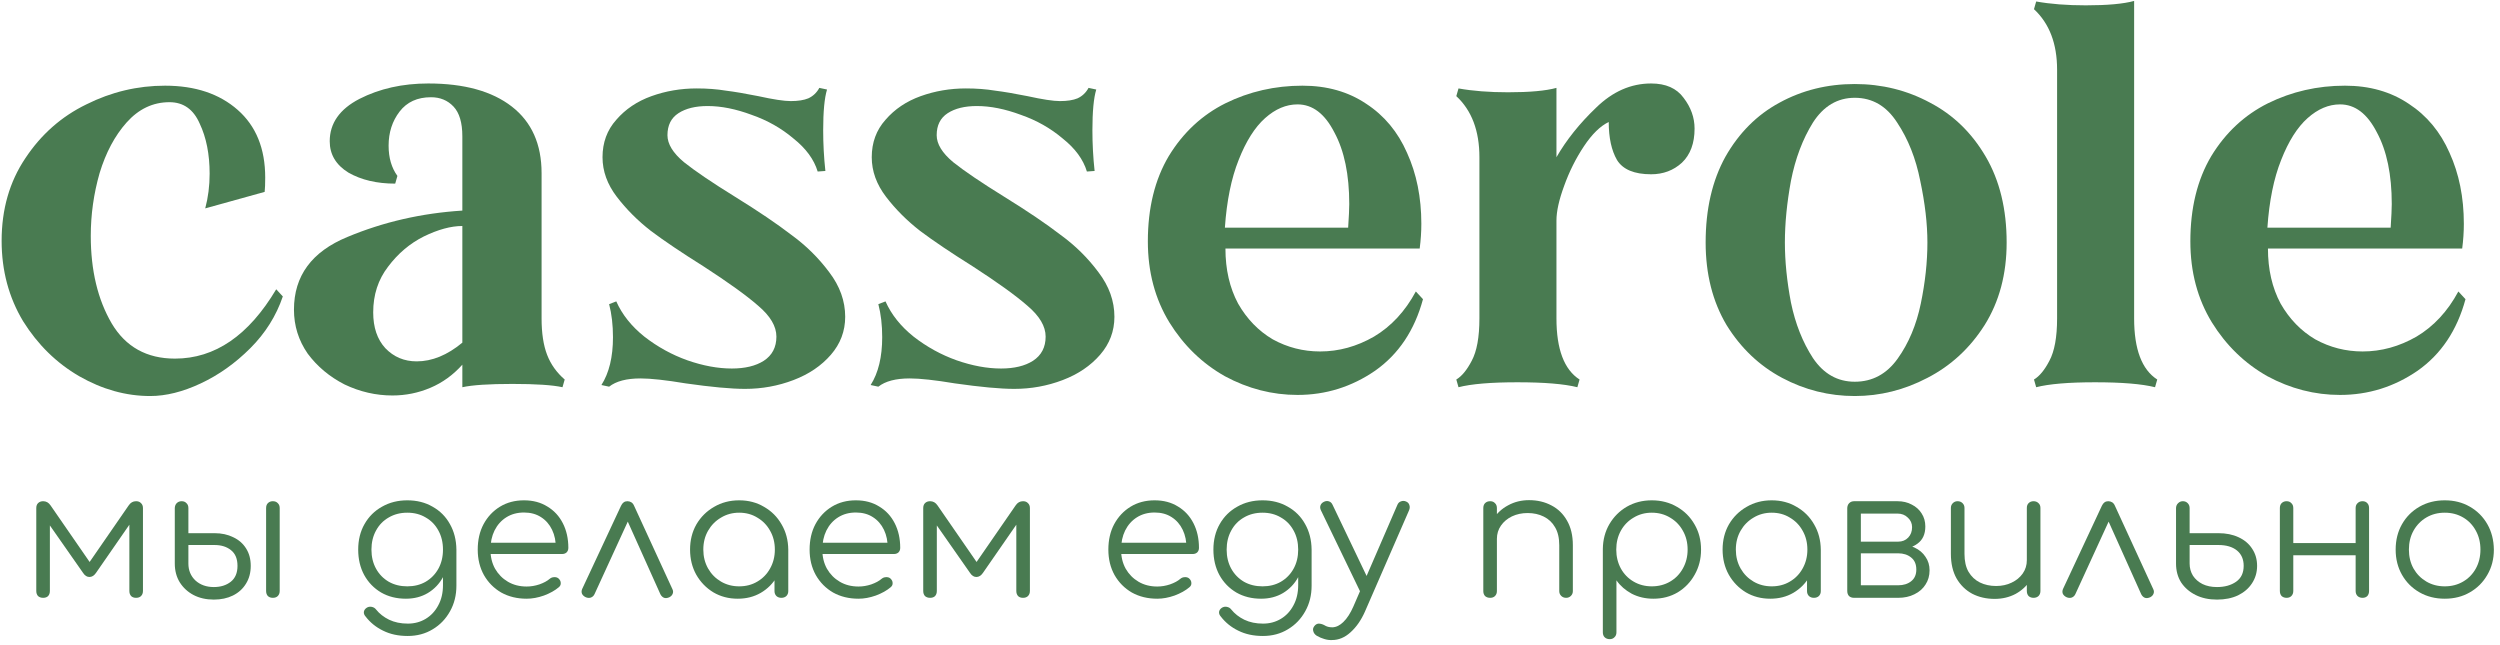
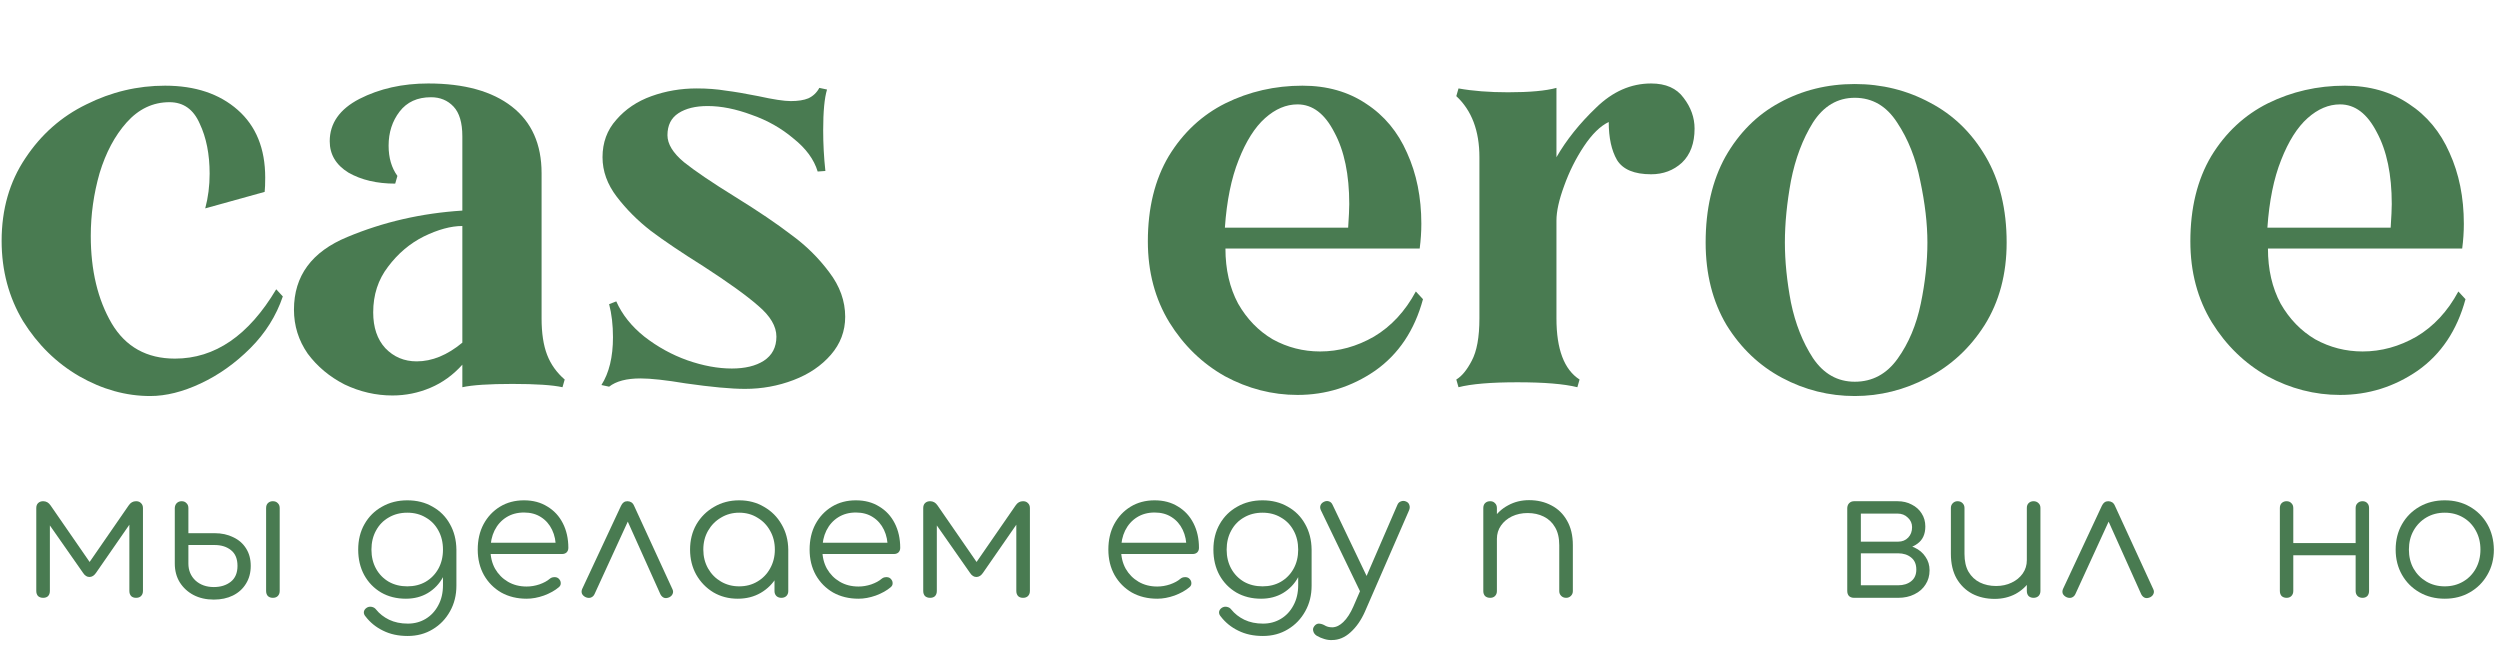
<svg xmlns="http://www.w3.org/2000/svg" width="368" height="95" viewBox="0 0 368 95" fill="none">
  <path d="M22.11 58.296C18.546 58.296 15.063 57.324 11.661 55.38C8.313 53.436 5.559 50.736 3.399 47.28C1.293 43.77 0.24 39.828 0.24 35.454C0.24 30.81 1.401 26.76 3.723 23.304C6.045 19.794 9.042 17.148 12.714 15.366C16.386 13.53 20.247 12.612 24.297 12.612C28.725 12.612 32.289 13.8 34.989 16.176C37.689 18.552 39.039 21.873 39.039 26.139C39.039 27.057 39.012 27.759 38.958 28.245L30.21 30.675C30.642 29.055 30.858 27.354 30.858 25.572C30.858 22.71 30.372 20.253 29.4 18.201C28.482 16.095 26.997 15.042 24.945 15.042C22.515 15.042 20.409 16.041 18.627 18.039C16.899 19.983 15.576 22.467 14.658 25.491C13.794 28.515 13.362 31.593 13.362 34.725C13.362 39.801 14.388 44.094 16.44 47.604C18.492 51.06 21.597 52.788 25.755 52.788C31.641 52.788 36.609 49.386 40.659 42.582L41.631 43.635C40.659 46.497 39.066 49.035 36.852 51.249C34.638 53.463 32.208 55.191 29.562 56.433C26.916 57.675 24.432 58.296 22.11 58.296Z" fill="#497B51" />
  <path d="M57.77 58.215C55.34 58.215 52.991 57.675 50.723 56.595C48.509 55.461 46.7 53.949 45.296 52.059C43.946 50.115 43.271 47.955 43.271 45.579C43.271 40.611 45.89 37.047 51.128 34.887C56.42 32.673 62.063 31.377 68.057 30.999V20.064C68.057 18.066 67.625 16.608 66.761 15.69C65.897 14.772 64.79 14.313 63.44 14.313C61.442 14.313 59.903 15.015 58.823 16.419C57.743 17.823 57.203 19.497 57.203 21.441C57.203 23.223 57.635 24.708 58.499 25.896L58.175 27.03C55.475 27.03 53.18 26.49 51.29 25.41C49.454 24.276 48.536 22.737 48.536 20.793C48.536 18.147 49.994 16.068 52.91 14.556C55.88 13.044 59.255 12.288 63.035 12.288C68.327 12.288 72.431 13.422 75.347 15.69C78.263 17.958 79.721 21.225 79.721 25.491V46.875C79.721 49.035 79.991 50.817 80.531 52.221C81.071 53.625 81.935 54.84 83.123 55.866L82.799 57C81.341 56.676 78.884 56.514 75.428 56.514C71.972 56.514 69.515 56.676 68.057 57V53.679C66.707 55.191 65.141 56.325 63.359 57.081C61.577 57.837 59.714 58.215 57.77 58.215ZM68.057 33.267C66.383 33.267 64.493 33.78 62.387 34.806C60.335 35.832 58.58 37.317 57.122 39.261C55.664 41.151 54.935 43.392 54.935 45.984C54.935 48.198 55.529 49.953 56.717 51.249C57.959 52.545 59.498 53.193 61.334 53.193C63.602 53.193 65.843 52.275 68.057 50.439V33.267Z" fill="#497B51" />
  <path d="M109.67 57.243C107.618 57.243 104.702 56.973 100.922 56.433C98.006 55.947 95.792 55.704 94.28 55.704C92.228 55.704 90.689 56.109 89.663 56.919L88.529 56.676C89.663 54.894 90.23 52.545 90.23 49.629C90.23 47.847 90.041 46.227 89.663 44.769L90.716 44.364C91.58 46.308 92.957 48.036 94.847 49.548C96.791 51.06 98.897 52.221 101.165 53.031C103.487 53.841 105.674 54.246 107.726 54.246C109.67 54.246 111.236 53.868 112.424 53.112C113.666 52.302 114.287 51.114 114.287 49.548C114.287 48.036 113.396 46.524 111.614 45.012C109.886 43.5 107.186 41.556 103.514 39.18C100.328 37.182 97.763 35.454 95.819 33.996C93.875 32.484 92.201 30.81 90.797 28.974C89.393 27.138 88.691 25.194 88.691 23.142C88.691 20.982 89.366 19.146 90.716 17.634C92.066 16.068 93.794 14.907 95.9 14.151C98.006 13.395 100.22 13.017 102.542 13.017C104.108 13.017 105.539 13.125 106.835 13.341C108.131 13.503 109.724 13.773 111.614 14.151C113.828 14.637 115.421 14.88 116.393 14.88C117.473 14.88 118.337 14.745 118.985 14.475C119.687 14.151 120.227 13.638 120.605 12.936L121.739 13.179C121.361 14.421 121.172 16.419 121.172 19.173C121.172 21.171 121.28 23.169 121.496 25.167L120.362 25.248C119.822 23.466 118.634 21.846 116.798 20.388C115.016 18.876 112.964 17.715 110.642 16.905C108.32 16.041 106.16 15.609 104.162 15.609C102.38 15.609 100.949 15.96 99.869 16.662C98.789 17.364 98.249 18.444 98.249 19.902C98.249 21.198 99.059 22.521 100.679 23.871C102.299 25.167 104.81 26.868 108.212 28.974C111.614 31.08 114.368 32.943 116.474 34.563C118.634 36.129 120.497 37.965 122.063 40.071C123.629 42.123 124.412 44.31 124.412 46.632C124.412 48.738 123.71 50.601 122.306 52.221C120.902 53.841 119.066 55.083 116.798 55.947C114.53 56.811 112.154 57.243 109.67 57.243Z" fill="#497B51" />
-   <path d="M149.3 57.243C147.248 57.243 144.332 56.973 140.552 56.433C137.636 55.947 135.422 55.704 133.91 55.704C131.858 55.704 130.319 56.109 129.293 56.919L128.159 56.676C129.293 54.894 129.86 52.545 129.86 49.629C129.86 47.847 129.671 46.227 129.293 44.769L130.346 44.364C131.21 46.308 132.587 48.036 134.477 49.548C136.421 51.06 138.527 52.221 140.795 53.031C143.117 53.841 145.304 54.246 147.356 54.246C149.3 54.246 150.866 53.868 152.054 53.112C153.296 52.302 153.917 51.114 153.917 49.548C153.917 48.036 153.026 46.524 151.244 45.012C149.516 43.5 146.816 41.556 143.144 39.18C139.958 37.182 137.393 35.454 135.449 33.996C133.505 32.484 131.831 30.81 130.427 28.974C129.023 27.138 128.321 25.194 128.321 23.142C128.321 20.982 128.996 19.146 130.346 17.634C131.696 16.068 133.424 14.907 135.53 14.151C137.636 13.395 139.85 13.017 142.172 13.017C143.738 13.017 145.169 13.125 146.465 13.341C147.761 13.503 149.354 13.773 151.244 14.151C153.458 14.637 155.051 14.88 156.023 14.88C157.103 14.88 157.967 14.745 158.615 14.475C159.317 14.151 159.857 13.638 160.235 12.936L161.369 13.179C160.991 14.421 160.802 16.419 160.802 19.173C160.802 21.171 160.91 23.169 161.126 25.167L159.992 25.248C159.452 23.466 158.264 21.846 156.428 20.388C154.646 18.876 152.594 17.715 150.272 16.905C147.95 16.041 145.79 15.609 143.792 15.609C142.01 15.609 140.579 15.96 139.499 16.662C138.419 17.364 137.879 18.444 137.879 19.902C137.879 21.198 138.689 22.521 140.309 23.871C141.929 25.167 144.44 26.868 147.842 28.974C151.244 31.08 153.998 32.943 156.104 34.563C158.264 36.129 160.127 37.965 161.693 40.071C163.259 42.123 164.042 44.31 164.042 46.632C164.042 48.738 163.34 50.601 161.936 52.221C160.532 53.841 158.696 55.083 156.428 55.947C154.16 56.811 151.784 57.243 149.3 57.243Z" fill="#497B51" />
  <path d="M190.996 58.134C187.27 58.134 183.706 57.216 180.304 55.38C176.956 53.49 174.229 50.844 172.123 47.442C170.017 43.986 168.964 40.017 168.964 35.535C168.964 30.621 169.99 26.436 172.042 22.98C174.148 19.524 176.929 16.932 180.385 15.204C183.895 13.476 187.675 12.612 191.725 12.612C195.343 12.612 198.475 13.503 201.121 15.285C203.767 17.013 205.765 19.416 207.115 22.494C208.519 25.572 209.221 29.055 209.221 32.943C209.221 34.131 209.14 35.346 208.978 36.588H180.385C180.385 39.666 181.006 42.366 182.248 44.688C183.544 46.956 185.245 48.711 187.351 49.953C189.511 51.141 191.833 51.735 194.317 51.735C197.071 51.735 199.717 51.006 202.255 49.548C204.793 48.036 206.845 45.822 208.411 42.906L209.464 44.04C208.222 48.63 205.873 52.14 202.417 54.57C198.961 56.946 195.154 58.134 190.996 58.134ZM198.448 33.51C198.556 31.89 198.61 30.729 198.61 30.027C198.61 25.707 197.881 22.197 196.423 19.497C195.019 16.743 193.21 15.366 190.996 15.366C189.322 15.366 187.729 16.041 186.217 17.391C184.705 18.741 183.409 20.793 182.329 23.547C181.249 26.247 180.574 29.568 180.304 33.51H198.448Z" fill="#497B51" />
  <path d="M214.368 55.866C215.178 55.38 215.934 54.462 216.636 53.112C217.392 51.708 217.77 49.629 217.77 46.875V23.142C217.77 19.254 216.636 16.257 214.368 14.151L214.692 13.017C216.798 13.395 219.228 13.584 221.982 13.584C225.168 13.584 227.544 13.368 229.11 12.936V23.142C230.568 20.604 232.512 18.174 234.942 15.852C237.372 13.476 240.072 12.288 243.042 12.288C245.202 12.288 246.795 12.99 247.821 14.394C248.901 15.798 249.441 17.31 249.441 18.93C249.441 21.09 248.82 22.764 247.578 23.952C246.336 25.086 244.824 25.653 243.042 25.653C240.558 25.653 238.884 24.951 238.02 23.547C237.21 22.143 236.805 20.28 236.805 17.958C235.563 18.552 234.348 19.74 233.16 21.522C231.972 23.304 231 25.248 230.244 27.354C229.488 29.406 229.11 31.107 229.11 32.457V46.875C229.11 51.411 230.244 54.408 232.512 55.866L232.188 57C230.244 56.514 227.301 56.271 223.359 56.271C219.471 56.271 216.582 56.514 214.692 57L214.368 55.866Z" fill="#497B51" />
  <path d="M273.022 58.296C269.242 58.296 265.678 57.405 262.33 55.623C258.982 53.841 256.255 51.249 254.149 47.847C252.097 44.391 251.071 40.341 251.071 35.697C251.071 30.783 252.043 26.571 253.987 23.061C255.985 19.551 258.631 16.905 261.925 15.123C265.273 13.287 268.972 12.369 273.022 12.369C277.018 12.369 280.717 13.287 284.119 15.123C287.521 16.905 290.248 19.551 292.3 23.061C294.352 26.571 295.378 30.783 295.378 35.697C295.378 40.341 294.298 44.391 292.138 47.847C289.978 51.249 287.17 53.841 283.714 55.623C280.312 57.405 276.748 58.296 273.022 58.296ZM273.022 56.19C275.614 56.19 277.72 55.056 279.34 52.788C280.96 50.52 282.094 47.82 282.742 44.688C283.39 41.556 283.714 38.559 283.714 35.697C283.714 32.943 283.363 29.919 282.661 26.625C282.013 23.331 280.879 20.469 279.259 18.039C277.693 15.609 275.614 14.394 273.022 14.394C270.484 14.394 268.432 15.609 266.866 18.039C265.354 20.469 264.274 23.331 263.626 26.625C263.032 29.865 262.735 32.889 262.735 35.697C262.735 38.451 263.032 41.394 263.626 44.526C264.274 47.658 265.354 50.385 266.866 52.707C268.432 55.029 270.484 56.19 273.022 56.19Z" fill="#497B51" />
-   <path d="M299.402 55.866C300.212 55.38 300.968 54.462 301.67 53.112C302.426 51.708 302.804 49.629 302.804 46.875V10.263C302.804 6.429 301.67 3.459 299.402 1.353L299.726 0.219C301.832 0.597 304.262 0.786 307.016 0.786C310.202 0.786 312.578 0.57 314.144 0.138V46.875C314.144 51.411 315.278 54.408 317.546 55.866L317.222 57C315.278 56.514 312.335 56.271 308.393 56.271C304.505 56.271 301.616 56.514 299.726 57L299.402 55.866Z" fill="#497B51" />
  <path d="M344.453 58.134C340.727 58.134 337.163 57.216 333.761 55.38C330.413 53.49 327.686 50.844 325.58 47.442C323.474 43.986 322.421 40.017 322.421 35.535C322.421 30.621 323.447 26.436 325.499 22.98C327.605 19.524 330.386 16.932 333.842 15.204C337.352 13.476 341.132 12.612 345.182 12.612C348.8 12.612 351.932 13.503 354.578 15.285C357.224 17.013 359.222 19.416 360.572 22.494C361.976 25.572 362.678 29.055 362.678 32.943C362.678 34.131 362.597 35.346 362.435 36.588H333.842C333.842 39.666 334.463 42.366 335.705 44.688C337.001 46.956 338.702 48.711 340.808 49.953C342.968 51.141 345.29 51.735 347.774 51.735C350.528 51.735 353.174 51.006 355.712 49.548C358.25 48.036 360.302 45.822 361.868 42.906L362.921 44.04C361.679 48.63 359.33 52.14 355.874 54.57C352.418 56.946 348.611 58.134 344.453 58.134ZM351.905 33.51C352.013 31.89 352.067 30.729 352.067 30.027C352.067 25.707 351.338 22.197 349.88 19.497C348.476 16.743 346.667 15.366 344.453 15.366C342.779 15.366 341.186 16.041 339.674 17.391C338.162 18.741 336.866 20.793 335.786 23.547C334.706 26.247 334.031 29.568 333.761 33.51H351.905Z" fill="#497B51" />
  <path d="M6.354 88C6.042 88 5.791 87.913 5.6 87.74C5.427 87.549 5.34 87.298 5.34 86.986V74.792C5.34 74.48 5.427 74.237 5.6 74.064C5.791 73.873 6.042 73.778 6.354 73.778C6.805 73.778 7.169 73.986 7.446 74.402L13.192 82.722L18.938 74.402C19.215 73.986 19.579 73.778 20.03 73.778C20.342 73.778 20.585 73.873 20.758 74.064C20.949 74.237 21.044 74.48 21.044 74.792V86.986C21.044 87.298 20.949 87.549 20.758 87.74C20.585 87.913 20.342 88 20.03 88C19.718 88 19.475 87.913 19.302 87.74C19.129 87.549 19.042 87.298 19.042 86.986V76.092L19.692 76.3L14.128 84.334C13.851 84.733 13.53 84.932 13.166 84.932C12.802 84.932 12.49 84.733 12.23 84.334L6.666 76.378L7.342 76.17V86.986C7.342 87.298 7.255 87.549 7.082 87.74C6.909 87.913 6.666 88 6.354 88Z" fill="#497B51" />
  <path d="M31.475 88.26C30.348 88.26 29.351 88.035 28.485 87.584C27.635 87.133 26.959 86.509 26.457 85.712C25.971 84.915 25.729 83.996 25.729 82.956V74.766C25.746 74.471 25.841 74.237 26.015 74.064C26.205 73.873 26.448 73.778 26.743 73.778C27.037 73.778 27.271 73.873 27.445 74.064C27.635 74.237 27.731 74.48 27.731 74.792V78.484H31.579C32.619 78.484 33.537 78.683 34.335 79.082C35.149 79.463 35.782 80.018 36.233 80.746C36.683 81.457 36.909 82.306 36.909 83.294C36.909 84.299 36.675 85.175 36.207 85.92C35.756 86.665 35.115 87.246 34.283 87.662C33.468 88.061 32.532 88.26 31.475 88.26ZM31.475 86.414C32.48 86.414 33.312 86.154 33.971 85.634C34.629 85.114 34.959 84.334 34.959 83.294C34.959 82.254 34.638 81.483 33.997 80.98C33.373 80.477 32.567 80.226 31.579 80.226H27.731V82.956C27.731 83.961 28.077 84.793 28.771 85.452C29.481 86.093 30.383 86.414 31.475 86.414ZM40.159 88C39.864 88 39.621 87.913 39.431 87.74C39.257 87.549 39.171 87.298 39.171 86.986V74.792C39.171 74.48 39.257 74.237 39.431 74.064C39.621 73.873 39.864 73.778 40.159 73.778C40.471 73.778 40.713 73.873 40.887 74.064C41.077 74.237 41.173 74.48 41.173 74.792V86.986C41.173 87.298 41.077 87.549 40.887 87.74C40.713 87.913 40.471 88 40.159 88Z" fill="#497B51" />
  <path d="M59.747 88.13C58.377 88.13 57.164 87.827 56.107 87.22C55.049 86.596 54.217 85.738 53.611 84.646C53.021 83.554 52.727 82.306 52.727 80.902C52.727 79.481 53.039 78.224 53.663 77.132C54.287 76.04 55.145 75.191 56.237 74.584C57.329 73.96 58.568 73.648 59.955 73.648C61.359 73.648 62.598 73.96 63.673 74.584C64.765 75.191 65.614 76.04 66.221 77.132C66.845 78.224 67.165 79.481 67.183 80.902L66.013 81.526C66.013 82.809 65.744 83.953 65.207 84.958C64.669 85.946 63.924 86.726 62.971 87.298C62.035 87.853 60.96 88.13 59.747 88.13ZM60.007 93.616C58.637 93.616 57.433 93.356 56.393 92.836C55.353 92.333 54.495 91.64 53.819 90.756C53.628 90.548 53.541 90.323 53.559 90.08C53.593 89.837 53.723 89.638 53.949 89.482C54.174 89.326 54.425 89.274 54.703 89.326C54.98 89.378 55.197 89.508 55.353 89.716C55.855 90.34 56.497 90.843 57.277 91.224C58.074 91.605 58.993 91.796 60.033 91.796C61.003 91.796 61.879 91.562 62.659 91.094C63.439 90.626 64.054 89.967 64.505 89.118C64.973 88.269 65.207 87.272 65.207 86.128V82.176L65.961 80.668L67.183 80.902V86.206C67.183 87.61 66.871 88.867 66.247 89.976C65.623 91.103 64.773 91.987 63.699 92.628C62.624 93.287 61.393 93.616 60.007 93.616ZM59.955 86.31C60.977 86.31 61.879 86.085 62.659 85.634C63.456 85.166 64.08 84.525 64.531 83.71C64.981 82.895 65.207 81.959 65.207 80.902C65.207 79.845 64.981 78.909 64.531 78.094C64.08 77.262 63.456 76.621 62.659 76.17C61.879 75.702 60.977 75.468 59.955 75.468C58.932 75.468 58.022 75.702 57.225 76.17C56.427 76.621 55.803 77.262 55.353 78.094C54.902 78.909 54.677 79.845 54.677 80.902C54.677 81.959 54.902 82.895 55.353 83.71C55.803 84.525 56.427 85.166 57.225 85.634C58.022 86.085 58.932 86.31 59.955 86.31Z" fill="#497B51" />
  <path d="M77.524 88.13C76.12 88.13 74.872 87.827 73.78 87.22C72.706 86.596 71.856 85.738 71.232 84.646C70.626 83.554 70.322 82.306 70.322 80.902C70.322 79.481 70.608 78.233 71.18 77.158C71.77 76.066 72.576 75.208 73.598 74.584C74.621 73.96 75.8 73.648 77.134 73.648C78.452 73.648 79.596 73.951 80.566 74.558C81.554 75.147 82.317 75.971 82.854 77.028C83.392 78.085 83.66 79.29 83.66 80.642C83.66 80.919 83.574 81.145 83.4 81.318C83.227 81.474 83.002 81.552 82.724 81.552H71.674V79.888H82.932L81.814 80.694C81.832 79.689 81.65 78.787 81.268 77.99C80.887 77.193 80.341 76.569 79.63 76.118C78.937 75.667 78.105 75.442 77.134 75.442C76.146 75.442 75.28 75.676 74.534 76.144C73.789 76.612 73.208 77.262 72.792 78.094C72.394 78.909 72.194 79.845 72.194 80.902C72.194 81.959 72.42 82.895 72.87 83.71C73.338 84.525 73.971 85.166 74.768 85.634C75.566 86.102 76.484 86.336 77.524 86.336C78.148 86.336 78.772 86.232 79.396 86.024C80.038 85.799 80.549 85.521 80.93 85.192C81.121 85.036 81.338 84.958 81.58 84.958C81.823 84.941 82.031 85.001 82.204 85.14C82.43 85.348 82.542 85.573 82.542 85.816C82.56 86.059 82.464 86.267 82.256 86.44C81.684 86.925 80.956 87.333 80.072 87.662C79.188 87.974 78.339 88.13 77.524 88.13Z" fill="#497B51" />
  <path d="M92.351 73.778C92.559 73.778 92.75 73.83 92.923 73.934C93.096 74.038 93.235 74.211 93.339 74.454L98.981 86.726C99.102 86.969 99.111 87.203 99.007 87.428C98.92 87.636 98.756 87.801 98.513 87.922C98.236 88.043 97.984 88.069 97.759 88C97.534 87.913 97.352 87.74 97.213 87.48L91.831 75.494H93.001L87.515 87.454C87.394 87.714 87.203 87.887 86.943 87.974C86.7 88.043 86.449 88.017 86.189 87.896C85.946 87.775 85.773 87.61 85.669 87.402C85.582 87.177 85.591 86.943 85.695 86.7L91.415 74.454C91.623 74.003 91.935 73.778 92.351 73.778Z" fill="#497B51" />
  <path d="M108.598 88.13C107.264 88.13 106.068 87.818 105.01 87.194C103.953 86.553 103.112 85.686 102.488 84.594C101.882 83.502 101.578 82.271 101.578 80.902C101.578 79.515 101.89 78.276 102.514 77.184C103.156 76.092 104.022 75.234 105.114 74.61C106.206 73.969 107.437 73.648 108.806 73.648C110.176 73.648 111.398 73.969 112.472 74.61C113.564 75.234 114.422 76.092 115.046 77.184C115.688 78.276 116.017 79.515 116.034 80.902L115.228 81.526C115.228 82.774 114.934 83.901 114.344 84.906C113.772 85.894 112.984 86.683 111.978 87.272C110.99 87.844 109.864 88.13 108.598 88.13ZM108.806 86.31C109.812 86.31 110.704 86.076 111.484 85.608C112.282 85.14 112.906 84.499 113.356 83.684C113.824 82.852 114.058 81.925 114.058 80.902C114.058 79.862 113.824 78.935 113.356 78.12C112.906 77.305 112.282 76.664 111.484 76.196C110.704 75.711 109.812 75.468 108.806 75.468C107.818 75.468 106.926 75.711 106.128 76.196C105.331 76.664 104.698 77.305 104.23 78.12C103.762 78.935 103.528 79.862 103.528 80.902C103.528 81.925 103.762 82.852 104.23 83.684C104.698 84.499 105.331 85.14 106.128 85.608C106.926 86.076 107.818 86.31 108.806 86.31ZM115.02 88C114.726 88 114.483 87.913 114.292 87.74C114.102 87.549 114.006 87.307 114.006 87.012V82.566L114.5 80.512L116.034 80.902V87.012C116.034 87.307 115.939 87.549 115.748 87.74C115.558 87.913 115.315 88 115.02 88Z" fill="#497B51" />
  <path d="M126.376 88.13C124.972 88.13 123.724 87.827 122.632 87.22C121.557 86.596 120.708 85.738 120.084 84.646C119.477 83.554 119.174 82.306 119.174 80.902C119.174 79.481 119.46 78.233 120.032 77.158C120.621 76.066 121.427 75.208 122.45 74.584C123.473 73.96 124.651 73.648 125.986 73.648C127.303 73.648 128.447 73.951 129.418 74.558C130.406 75.147 131.169 75.971 131.706 77.028C132.243 78.085 132.512 79.29 132.512 80.642C132.512 80.919 132.425 81.145 132.252 81.318C132.079 81.474 131.853 81.552 131.576 81.552H120.526V79.888H131.784L130.666 80.694C130.683 79.689 130.501 78.787 130.12 77.99C129.739 77.193 129.193 76.569 128.482 76.118C127.789 75.667 126.957 75.442 125.986 75.442C124.998 75.442 124.131 75.676 123.386 76.144C122.641 76.612 122.06 77.262 121.644 78.094C121.245 78.909 121.046 79.845 121.046 80.902C121.046 81.959 121.271 82.895 121.722 83.71C122.19 84.525 122.823 85.166 123.62 85.634C124.417 86.102 125.336 86.336 126.376 86.336C127 86.336 127.624 86.232 128.248 86.024C128.889 85.799 129.401 85.521 129.782 85.192C129.973 85.036 130.189 84.958 130.432 84.958C130.675 84.941 130.883 85.001 131.056 85.14C131.281 85.348 131.394 85.573 131.394 85.816C131.411 86.059 131.316 86.267 131.108 86.44C130.536 86.925 129.808 87.333 128.924 87.662C128.04 87.974 127.191 88.13 126.376 88.13Z" fill="#497B51" />
  <path d="M136.913 88C136.601 88 136.349 87.913 136.159 87.74C135.985 87.549 135.899 87.298 135.899 86.986V74.792C135.899 74.48 135.985 74.237 136.159 74.064C136.349 73.873 136.601 73.778 136.913 73.778C137.363 73.778 137.727 73.986 138.005 74.402L143.751 82.722L149.497 74.402C149.774 73.986 150.138 73.778 150.589 73.778C150.901 73.778 151.143 73.873 151.317 74.064C151.507 74.237 151.603 74.48 151.603 74.792V86.986C151.603 87.298 151.507 87.549 151.317 87.74C151.143 87.913 150.901 88 150.589 88C150.277 88 150.034 87.913 149.861 87.74C149.687 87.549 149.601 87.298 149.601 86.986V76.092L150.251 76.3L144.687 84.334C144.409 84.733 144.089 84.932 143.725 84.932C143.361 84.932 143.049 84.733 142.789 84.334L137.225 76.378L137.901 76.17V86.986C137.901 87.298 137.814 87.549 137.641 87.74C137.467 87.913 137.225 88 136.913 88Z" fill="#497B51" />
  <path d="M170.352 88.13C168.948 88.13 167.7 87.827 166.608 87.22C165.534 86.596 164.684 85.738 164.06 84.646C163.454 83.554 163.15 82.306 163.15 80.902C163.15 79.481 163.436 78.233 164.008 77.158C164.598 76.066 165.404 75.208 166.426 74.584C167.449 73.96 168.628 73.648 169.962 73.648C171.28 73.648 172.424 73.951 173.394 74.558C174.382 75.147 175.145 75.971 175.682 77.028C176.22 78.085 176.488 79.29 176.488 80.642C176.488 80.919 176.402 81.145 176.228 81.318C176.055 81.474 175.83 81.552 175.552 81.552H164.502V79.888H175.76L174.642 80.694C174.66 79.689 174.478 78.787 174.096 77.99C173.715 77.193 173.169 76.569 172.458 76.118C171.765 75.667 170.933 75.442 169.962 75.442C168.974 75.442 168.108 75.676 167.362 76.144C166.617 76.612 166.036 77.262 165.62 78.094C165.222 78.909 165.022 79.845 165.022 80.902C165.022 81.959 165.248 82.895 165.698 83.71C166.166 84.525 166.799 85.166 167.596 85.634C168.394 86.102 169.312 86.336 170.352 86.336C170.976 86.336 171.6 86.232 172.224 86.024C172.866 85.799 173.377 85.521 173.758 85.192C173.949 85.036 174.166 84.958 174.408 84.958C174.651 84.941 174.859 85.001 175.032 85.14C175.258 85.348 175.37 85.573 175.37 85.816C175.388 86.059 175.292 86.267 175.084 86.44C174.512 86.925 173.784 87.333 172.9 87.662C172.016 87.974 171.167 88.13 170.352 88.13Z" fill="#497B51" />
  <path d="M185.633 88.13C184.264 88.13 183.051 87.827 181.993 87.22C180.936 86.596 180.104 85.738 179.497 84.646C178.908 83.554 178.613 82.306 178.613 80.902C178.613 79.481 178.925 78.224 179.549 77.132C180.173 76.04 181.031 75.191 182.123 74.584C183.215 73.96 184.455 73.648 185.841 73.648C187.245 73.648 188.485 73.96 189.559 74.584C190.651 75.191 191.501 76.04 192.107 77.132C192.731 78.224 193.052 79.481 193.069 80.902L191.899 81.526C191.899 82.809 191.631 83.953 191.093 84.958C190.556 85.946 189.811 86.726 188.857 87.298C187.921 87.853 186.847 88.13 185.633 88.13ZM185.893 93.616C184.524 93.616 183.319 93.356 182.279 92.836C181.239 92.333 180.381 91.64 179.705 90.756C179.515 90.548 179.428 90.323 179.445 90.08C179.48 89.837 179.61 89.638 179.835 89.482C180.061 89.326 180.312 89.274 180.589 89.326C180.867 89.378 181.083 89.508 181.239 89.716C181.742 90.34 182.383 90.843 183.163 91.224C183.961 91.605 184.879 91.796 185.919 91.796C186.89 91.796 187.765 91.562 188.545 91.094C189.325 90.626 189.941 89.967 190.391 89.118C190.859 88.269 191.093 87.272 191.093 86.128V82.176L191.847 80.668L193.069 80.902V86.206C193.069 87.61 192.757 88.867 192.133 89.976C191.509 91.103 190.66 91.987 189.585 92.628C188.511 93.287 187.28 93.616 185.893 93.616ZM185.841 86.31C186.864 86.31 187.765 86.085 188.545 85.634C189.343 85.166 189.967 84.525 190.417 83.71C190.868 82.895 191.093 81.959 191.093 80.902C191.093 79.845 190.868 78.909 190.417 78.094C189.967 77.262 189.343 76.621 188.545 76.17C187.765 75.702 186.864 75.468 185.841 75.468C184.819 75.468 183.909 75.702 183.111 76.17C182.314 76.621 181.69 77.262 181.239 78.094C180.789 78.909 180.563 79.845 180.563 80.902C180.563 81.959 180.789 82.895 181.239 83.71C181.69 84.525 182.314 85.166 183.111 85.634C183.909 86.085 184.819 86.31 185.841 86.31Z" fill="#497B51" />
  <path d="M196.072 94.214C195.691 94.231 195.309 94.179 194.928 94.058C194.564 93.954 194.2 93.798 193.836 93.59C193.559 93.417 193.385 93.191 193.316 92.914C193.229 92.654 193.281 92.403 193.472 92.16C193.645 91.935 193.853 91.813 194.096 91.796C194.356 91.796 194.625 91.865 194.902 92.004C195.093 92.125 195.283 92.212 195.474 92.264C195.665 92.316 195.881 92.342 196.124 92.342C196.696 92.325 197.242 92.056 197.762 91.536C198.299 91.016 198.785 90.262 199.218 89.274L205.692 74.324C205.796 74.064 205.969 73.891 206.212 73.804C206.472 73.7 206.732 73.709 206.992 73.83C207.235 73.934 207.391 74.107 207.46 74.35C207.547 74.593 207.529 74.853 207.408 75.13L200.908 90.054C200.353 91.302 199.651 92.307 198.802 93.07C197.97 93.833 197.06 94.214 196.072 94.214ZM201.506 87.558C201.246 87.679 201.003 87.705 200.778 87.636C200.553 87.549 200.371 87.376 200.232 87.116L194.434 75.104C194.313 74.844 194.295 74.601 194.382 74.376C194.469 74.151 194.642 73.977 194.902 73.856C195.162 73.735 195.405 73.717 195.63 73.804C195.855 73.873 196.029 74.038 196.15 74.298L201.87 86.258C201.991 86.518 202.026 86.769 201.974 87.012C201.922 87.255 201.766 87.437 201.506 87.558Z" fill="#497B51" />
  <path d="M230.536 88C230.241 88 229.999 87.905 229.808 87.714C229.617 87.523 229.522 87.289 229.522 87.012V80.252C229.522 79.177 229.314 78.293 228.898 77.6C228.499 76.907 227.945 76.387 227.234 76.04C226.541 75.693 225.752 75.52 224.868 75.52C224.019 75.52 223.247 75.685 222.554 76.014C221.878 76.343 221.341 76.794 220.942 77.366C220.543 77.938 220.344 78.588 220.344 79.316H218.914C218.949 78.224 219.243 77.253 219.798 76.404C220.353 75.537 221.089 74.861 222.008 74.376C222.927 73.873 223.949 73.622 225.076 73.622C226.307 73.622 227.407 73.882 228.378 74.402C229.349 74.905 230.111 75.65 230.666 76.638C231.238 77.626 231.524 78.831 231.524 80.252V87.012C231.524 87.289 231.429 87.523 231.238 87.714C231.047 87.905 230.813 88 230.536 88ZM219.356 88C219.044 88 218.793 87.913 218.602 87.74C218.429 87.549 218.342 87.307 218.342 87.012V74.792C218.342 74.48 218.429 74.237 218.602 74.064C218.793 73.873 219.044 73.778 219.356 73.778C219.651 73.778 219.885 73.873 220.058 74.064C220.249 74.237 220.344 74.48 220.344 74.792V87.012C220.344 87.307 220.249 87.549 220.058 87.74C219.885 87.913 219.651 88 219.356 88Z" fill="#497B51" />
-   <path d="M236.952 94.084C236.64 94.084 236.388 93.989 236.198 93.798C236.024 93.625 235.938 93.382 235.938 93.07V80.798C235.955 79.446 236.276 78.233 236.9 77.158C237.541 76.066 238.399 75.208 239.474 74.584C240.566 73.96 241.788 73.648 243.14 73.648C244.526 73.648 245.766 73.969 246.858 74.61C247.95 75.234 248.808 76.092 249.432 77.184C250.073 78.276 250.394 79.515 250.394 80.902C250.394 82.271 250.082 83.502 249.458 84.594C248.851 85.686 248.019 86.553 246.962 87.194C245.904 87.818 244.708 88.13 243.374 88.13C242.212 88.13 241.155 87.887 240.202 87.402C239.266 86.899 238.512 86.241 237.94 85.426V93.07C237.94 93.382 237.844 93.625 237.654 93.798C237.48 93.989 237.246 94.084 236.952 94.084ZM243.14 86.31C244.145 86.31 245.046 86.076 245.844 85.608C246.641 85.14 247.265 84.499 247.716 83.684C248.184 82.852 248.418 81.925 248.418 80.902C248.418 79.862 248.184 78.935 247.716 78.12C247.265 77.305 246.641 76.664 245.844 76.196C245.046 75.711 244.145 75.468 243.14 75.468C242.152 75.468 241.259 75.711 240.462 76.196C239.664 76.664 239.04 77.305 238.59 78.12C238.139 78.935 237.914 79.862 237.914 80.902C237.914 81.925 238.139 82.852 238.59 83.684C239.04 84.499 239.664 85.14 240.462 85.608C241.259 86.076 242.152 86.31 243.14 86.31Z" fill="#497B51" />
-   <path d="M260.586 88.13C259.252 88.13 258.056 87.818 256.998 87.194C255.941 86.553 255.1 85.686 254.476 84.594C253.87 83.502 253.566 82.271 253.566 80.902C253.566 79.515 253.878 78.276 254.502 77.184C255.144 76.092 256.01 75.234 257.102 74.61C258.194 73.969 259.425 73.648 260.794 73.648C262.164 73.648 263.386 73.969 264.46 74.61C265.552 75.234 266.41 76.092 267.034 77.184C267.676 78.276 268.005 79.515 268.022 80.902L267.216 81.526C267.216 82.774 266.922 83.901 266.332 84.906C265.76 85.894 264.972 86.683 263.966 87.272C262.978 87.844 261.852 88.13 260.586 88.13ZM260.794 86.31C261.8 86.31 262.692 86.076 263.472 85.608C264.27 85.14 264.894 84.499 265.344 83.684C265.812 82.852 266.046 81.925 266.046 80.902C266.046 79.862 265.812 78.935 265.344 78.12C264.894 77.305 264.27 76.664 263.472 76.196C262.692 75.711 261.8 75.468 260.794 75.468C259.806 75.468 258.914 75.711 258.116 76.196C257.319 76.664 256.686 77.305 256.218 78.12C255.75 78.935 255.516 79.862 255.516 80.902C255.516 81.925 255.75 82.852 256.218 83.684C256.686 84.499 257.319 85.14 258.116 85.608C258.914 86.076 259.806 86.31 260.794 86.31ZM267.008 88C266.714 88 266.471 87.913 266.28 87.74C266.09 87.549 265.994 87.307 265.994 87.012V82.566L266.488 80.512L268.022 80.902V87.012C268.022 87.307 267.927 87.549 267.736 87.74C267.546 87.913 267.303 88 267.008 88Z" fill="#497B51" />
  <path d="M272.93 88C272.618 88 272.367 87.913 272.176 87.74C272.003 87.549 271.916 87.298 271.916 86.986V74.766C271.934 74.471 272.029 74.237 272.202 74.064C272.393 73.873 272.636 73.778 272.93 73.778C273.225 73.778 273.459 73.873 273.632 74.064C273.823 74.237 273.918 74.48 273.918 74.792V79.732H279.404V80.096C280.306 80.096 281.103 80.261 281.796 80.59C282.507 80.919 283.053 81.379 283.434 81.968C283.833 82.54 284.032 83.199 284.032 83.944C284.032 84.741 283.833 85.443 283.434 86.05C283.053 86.657 282.507 87.133 281.796 87.48C281.103 87.827 280.306 88 279.404 88H272.93ZM273.918 86.154H279.404C280.184 86.154 280.826 85.955 281.328 85.556C281.831 85.157 282.082 84.585 282.082 83.84C282.082 83.06 281.831 82.471 281.328 82.072C280.826 81.656 280.184 81.448 279.404 81.448H273.918V86.154ZM276.83 80.85V79.732H279.404C280.011 79.732 280.505 79.533 280.886 79.134C281.268 78.735 281.458 78.224 281.458 77.6C281.458 77.045 281.25 76.577 280.834 76.196C280.436 75.797 279.924 75.598 279.3 75.598H272.956V73.778H279.3C280.098 73.778 280.8 73.943 281.406 74.272C282.03 74.584 282.516 75.017 282.862 75.572C283.226 76.127 283.408 76.768 283.408 77.496C283.408 78.623 283.027 79.463 282.264 80.018C281.519 80.573 280.566 80.85 279.404 80.85H276.83Z" fill="#497B51" />
  <path d="M293.618 88.156C292.387 88.156 291.287 87.905 290.316 87.402C289.345 86.882 288.574 86.128 288.002 85.14C287.447 84.152 287.17 82.947 287.17 81.526V74.766C287.17 74.489 287.265 74.255 287.456 74.064C287.647 73.873 287.881 73.778 288.158 73.778C288.453 73.778 288.695 73.873 288.886 74.064C289.077 74.255 289.172 74.489 289.172 74.766V81.526C289.172 82.601 289.371 83.485 289.77 84.178C290.186 84.871 290.741 85.391 291.434 85.738C292.145 86.085 292.942 86.258 293.826 86.258C294.675 86.258 295.438 86.093 296.114 85.764C296.807 85.435 297.353 84.984 297.752 84.412C298.151 83.84 298.35 83.19 298.35 82.462H299.78C299.728 83.554 299.425 84.533 298.87 85.4C298.333 86.249 297.605 86.925 296.686 87.428C295.767 87.913 294.745 88.156 293.618 88.156ZM299.338 88C299.043 88 298.801 87.913 298.61 87.74C298.437 87.549 298.35 87.298 298.35 86.986V74.766C298.35 74.471 298.437 74.237 298.61 74.064C298.801 73.873 299.043 73.778 299.338 73.778C299.633 73.778 299.875 73.873 300.066 74.064C300.257 74.237 300.352 74.471 300.352 74.766V86.986C300.352 87.298 300.257 87.549 300.066 87.74C299.875 87.913 299.633 88 299.338 88Z" fill="#497B51" />
  <path d="M310.33 73.778C310.538 73.778 310.728 73.83 310.902 73.934C311.075 74.038 311.214 74.211 311.318 74.454L316.96 86.726C317.081 86.969 317.09 87.203 316.986 87.428C316.899 87.636 316.734 87.801 316.492 87.922C316.214 88.043 315.963 88.069 315.738 88C315.512 87.913 315.33 87.74 315.192 87.48L309.81 75.494H310.98L305.494 87.454C305.372 87.714 305.182 87.887 304.922 87.974C304.679 88.043 304.428 88.017 304.168 87.896C303.925 87.775 303.752 87.61 303.648 87.402C303.561 87.177 303.57 86.943 303.674 86.7L309.394 74.454C309.602 74.003 309.914 73.778 310.33 73.778Z" fill="#497B51" />
-   <path d="M326.343 88.26C325.147 88.26 324.098 88.035 323.197 87.584C322.295 87.133 321.585 86.518 321.065 85.738C320.562 84.941 320.311 84.013 320.311 82.956V74.766C320.328 74.471 320.432 74.237 320.623 74.064C320.813 73.873 321.047 73.778 321.325 73.778C321.602 73.778 321.836 73.873 322.027 74.064C322.217 74.255 322.313 74.497 322.313 74.792V78.484H326.551C327.677 78.484 328.665 78.683 329.515 79.082C330.381 79.481 331.049 80.044 331.517 80.772C332.002 81.5 332.245 82.341 332.245 83.294C332.245 84.247 331.993 85.105 331.491 85.868C331.005 86.613 330.321 87.203 329.437 87.636C328.553 88.052 327.521 88.26 326.343 88.26ZM326.343 86.414C327.469 86.414 328.405 86.154 329.151 85.634C329.896 85.114 330.269 84.334 330.269 83.294C330.269 82.323 329.939 81.569 329.281 81.032C328.622 80.495 327.712 80.226 326.551 80.226H322.313V82.956C322.313 83.615 322.477 84.213 322.807 84.75C323.153 85.27 323.621 85.677 324.211 85.972C324.817 86.267 325.528 86.414 326.343 86.414Z" fill="#497B51" />
  <path d="M347.764 88C347.469 88 347.227 87.913 347.036 87.74C346.845 87.549 346.75 87.298 346.75 86.986V74.792C346.75 74.48 346.845 74.237 347.036 74.064C347.227 73.873 347.469 73.778 347.764 73.778C348.059 73.778 348.293 73.873 348.466 74.064C348.639 74.237 348.726 74.48 348.726 74.792V86.986C348.726 87.298 348.639 87.549 348.466 87.74C348.293 87.913 348.059 88 347.764 88ZM336.584 88C336.289 88 336.047 87.913 335.856 87.74C335.683 87.549 335.596 87.298 335.596 86.986V74.792C335.596 74.48 335.683 74.237 335.856 74.064C336.047 73.873 336.289 73.778 336.584 73.778C336.879 73.778 337.113 73.873 337.286 74.064C337.477 74.237 337.572 74.48 337.572 74.792V86.986C337.572 87.298 337.477 87.549 337.286 87.74C337.113 87.913 336.879 88 336.584 88ZM337.234 81.734V79.94H347.452V81.734H337.234Z" fill="#497B51" />
  <path d="M359.869 88.13C358.482 88.13 357.243 87.818 356.151 87.194C355.059 86.57 354.201 85.712 353.577 84.62C352.953 83.528 352.641 82.289 352.641 80.902C352.641 79.498 352.953 78.25 353.577 77.158C354.201 76.066 355.059 75.208 356.151 74.584C357.243 73.96 358.482 73.648 359.869 73.648C361.255 73.648 362.486 73.96 363.561 74.584C364.653 75.208 365.511 76.066 366.135 77.158C366.759 78.25 367.079 79.498 367.097 80.902C367.097 82.289 366.776 83.528 366.135 84.62C365.511 85.712 364.653 86.57 363.561 87.194C362.486 87.818 361.255 88.13 359.869 88.13ZM359.869 86.31C360.874 86.31 361.775 86.076 362.573 85.608C363.37 85.14 363.994 84.499 364.445 83.684C364.895 82.869 365.121 81.942 365.121 80.902C365.121 79.862 364.895 78.935 364.445 78.12C363.994 77.288 363.37 76.638 362.573 76.17C361.775 75.702 360.874 75.468 359.869 75.468C358.863 75.468 357.962 75.702 357.165 76.17C356.367 76.638 355.735 77.288 355.267 78.12C354.816 78.935 354.591 79.862 354.591 80.902C354.591 81.942 354.816 82.869 355.267 83.684C355.735 84.499 356.367 85.14 357.165 85.608C357.962 86.076 358.863 86.31 359.869 86.31Z" fill="#497B51" />
</svg>